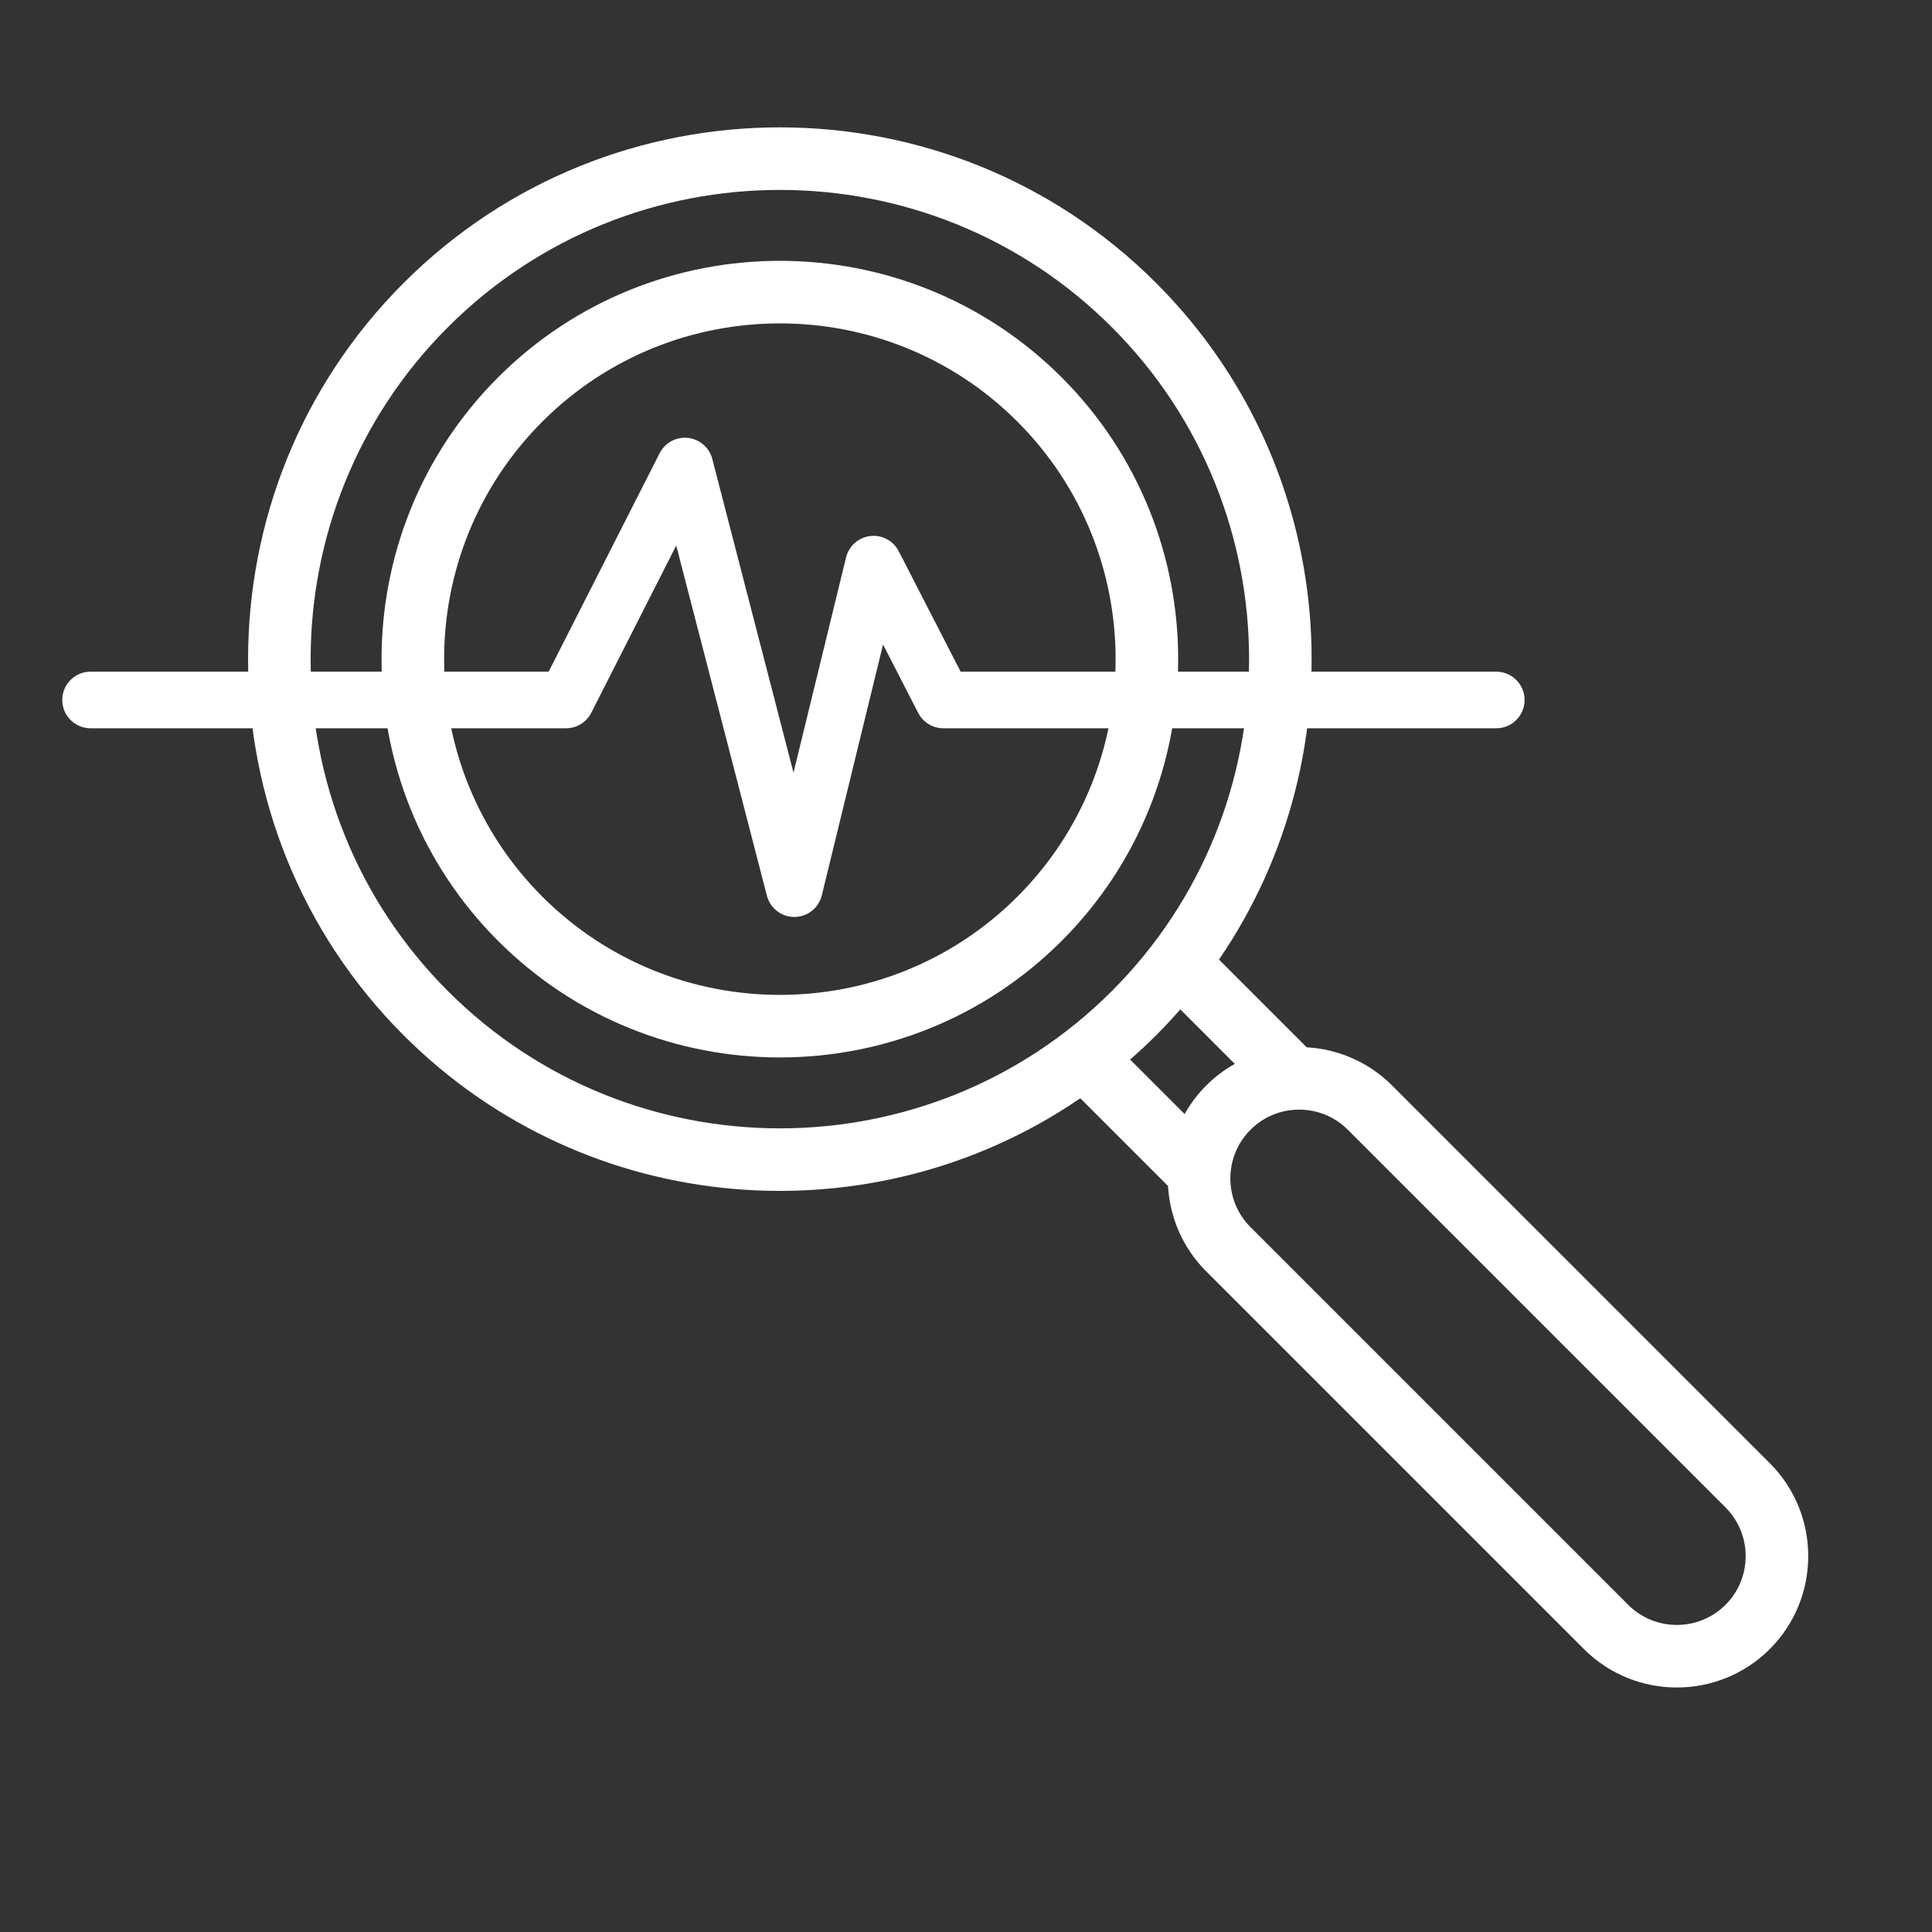
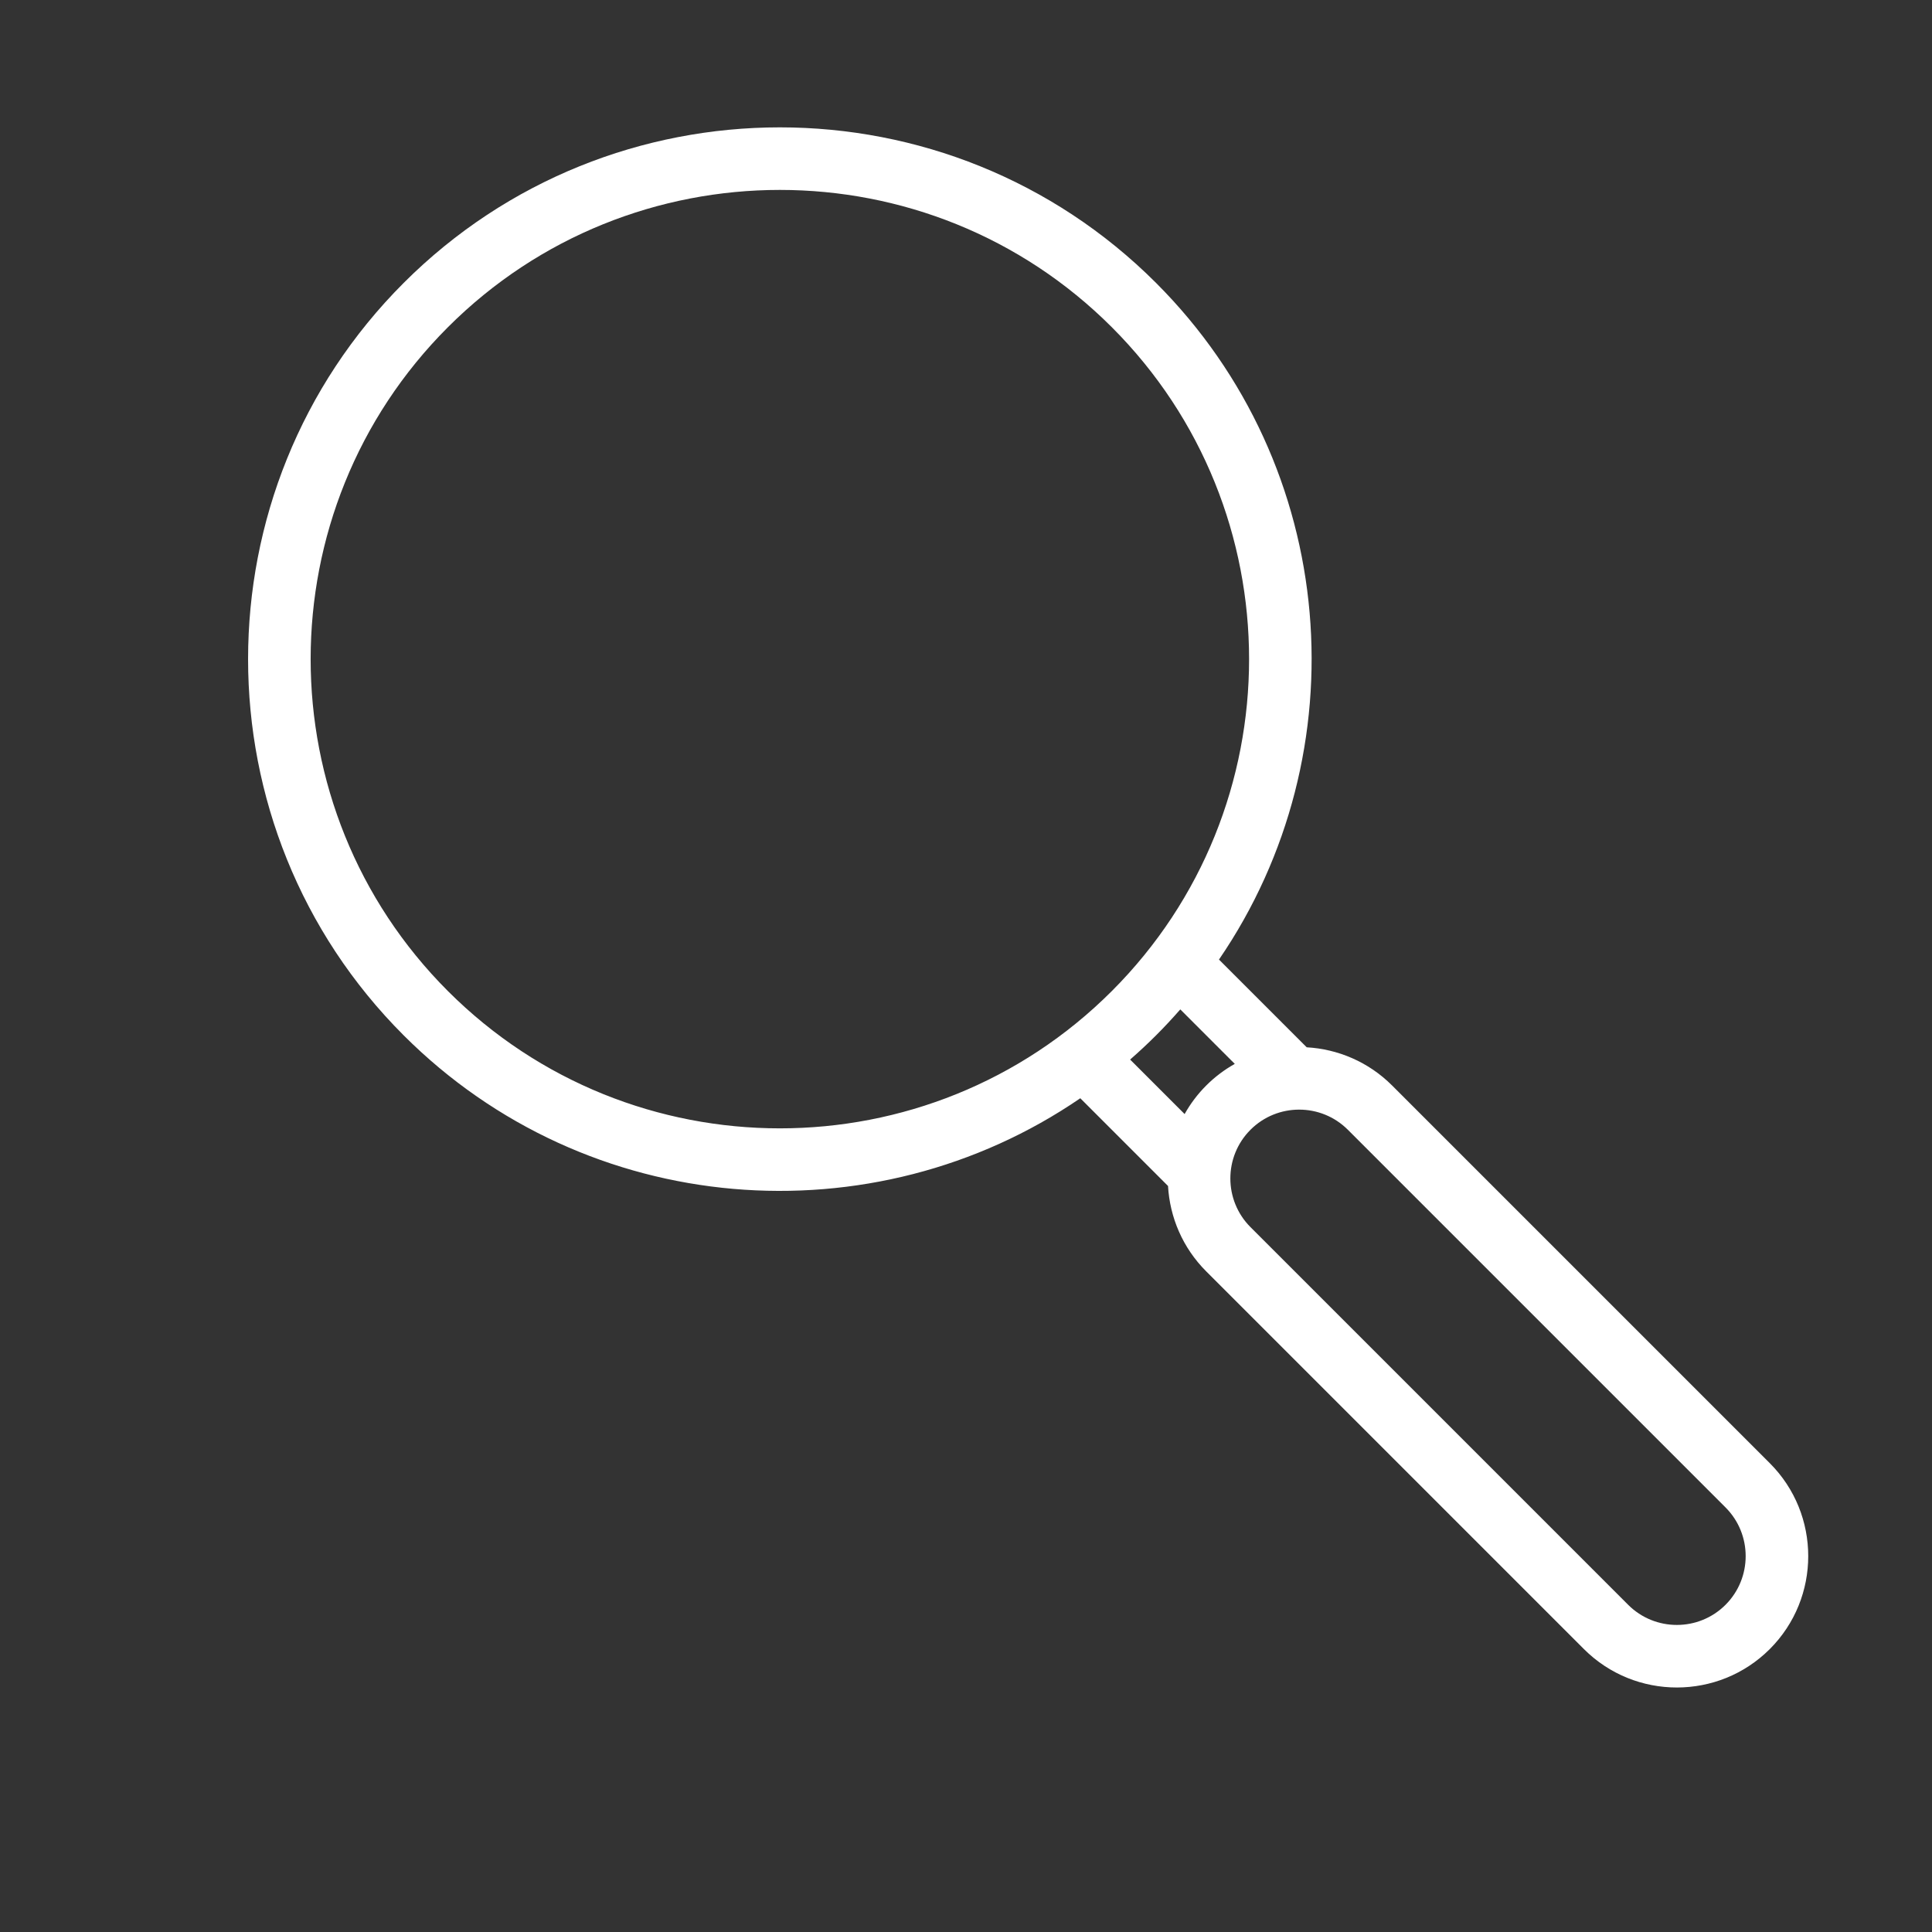
<svg xmlns="http://www.w3.org/2000/svg" viewBox="0 0 512.00 512.00" data-guides="{&quot;vertical&quot;:[],&quot;horizontal&quot;:[]}">
  <rect x="0" y="0" width="512.00" height="512.00" fill="#333333" stroke="none" />
  <defs />
  <path fill="#ffffff" stroke="none" fill-opacity="1" stroke-width="1" stroke-opacity="1" color="rgb(51, 51, 51)" id="tSvge9e0ea5602" title="Path 1" d="M306.37 74.981C251.396 20.007 161.948 20.007 106.975 74.981C52.002 129.954 52.001 219.402 106.975 274.376C155.672 323.073 231.416 328.624 286.29 291.048C294.04 298.798 301.79 306.548 309.54 314.298C310.009 322.542 313.379 330.649 319.663 336.933C353.025 370.295 386.388 403.658 419.751 437.021C433.332 450.601 455.432 450.601 469.014 437.019C482.595 423.438 482.595 401.338 469.014 387.757C435.651 354.394 402.288 321.031 368.925 287.668C362.642 281.385 354.534 278.015 346.291 277.546C338.541 269.796 330.791 262.046 323.041 254.296C360.618 199.422 355.067 123.677 306.37 74.981ZM457.284 399.486C464.398 406.6 464.398 418.176 457.284 425.29C450.17 432.404 438.594 432.404 431.48 425.29C398.118 391.927 364.755 358.564 331.392 325.202C324.278 318.087 324.278 306.512 331.392 299.398C338.506 292.284 350.082 292.284 357.196 299.398C390.559 332.761 423.921 366.123 457.284 399.486ZM313.935 295.235C309.122 290.422 304.31 285.609 299.497 280.796C301.841 278.743 304.136 276.611 306.37 274.376C308.605 272.142 310.738 269.847 312.79 267.502C317.603 272.315 322.416 277.128 327.229 281.941C324.519 283.463 321.966 285.366 319.663 287.669C317.36 289.971 315.457 292.524 313.935 295.235ZM294.641 262.647C246.136 311.152 167.21 311.152 118.704 262.647C70.199 214.141 70.198 135.215 118.704 86.709C167.209 38.204 246.135 38.204 294.64 86.709C343.146 135.215 343.146 214.141 294.641 262.647Z" />
-   <path fill="#ffffff" stroke="none" fill-opacity="1" stroke-width="1" stroke-opacity="1" color="rgb(51, 51, 51)" id="tSvg10b25463f74" title="Path 2" d="M131.997 100.003C90.821 141.179 90.821 208.178 131.997 249.354C173.173 290.53 240.172 290.53 281.348 249.354C322.524 208.178 322.524 141.179 281.348 100.003C240.172 58.827 173.173 58.827 131.997 100.003ZM269.619 237.624C234.91 272.334 178.435 272.333 143.727 237.624C109.018 202.915 109.018 146.441 143.727 111.733C178.435 77.024 234.91 77.024 269.619 111.733C304.327 146.441 304.328 202.915 269.619 237.624Z" />
-   <path fill="" stroke="#ffffff" fill-opacity="0" stroke-width="15" stroke-opacity="1" color="rgb(51, 51, 51)" stroke-linecap="round" stroke-linejoin="round" id="tSvg6386d3c510" title="Path 3" d="M24 185.5C24 185.5 150.004 185.5 150.004 185.5C150.004 185.5 181.5 123.5 181.5 123.5C181.5 123.5 210.5 235.5 210.5 235.5C210.5 235.5 231.5 149.5 231.5 149.5C231.5 149.5 250 185.5 250 185.5C250 185.5 396.531 185.5 396.531 185.5" />
</svg>